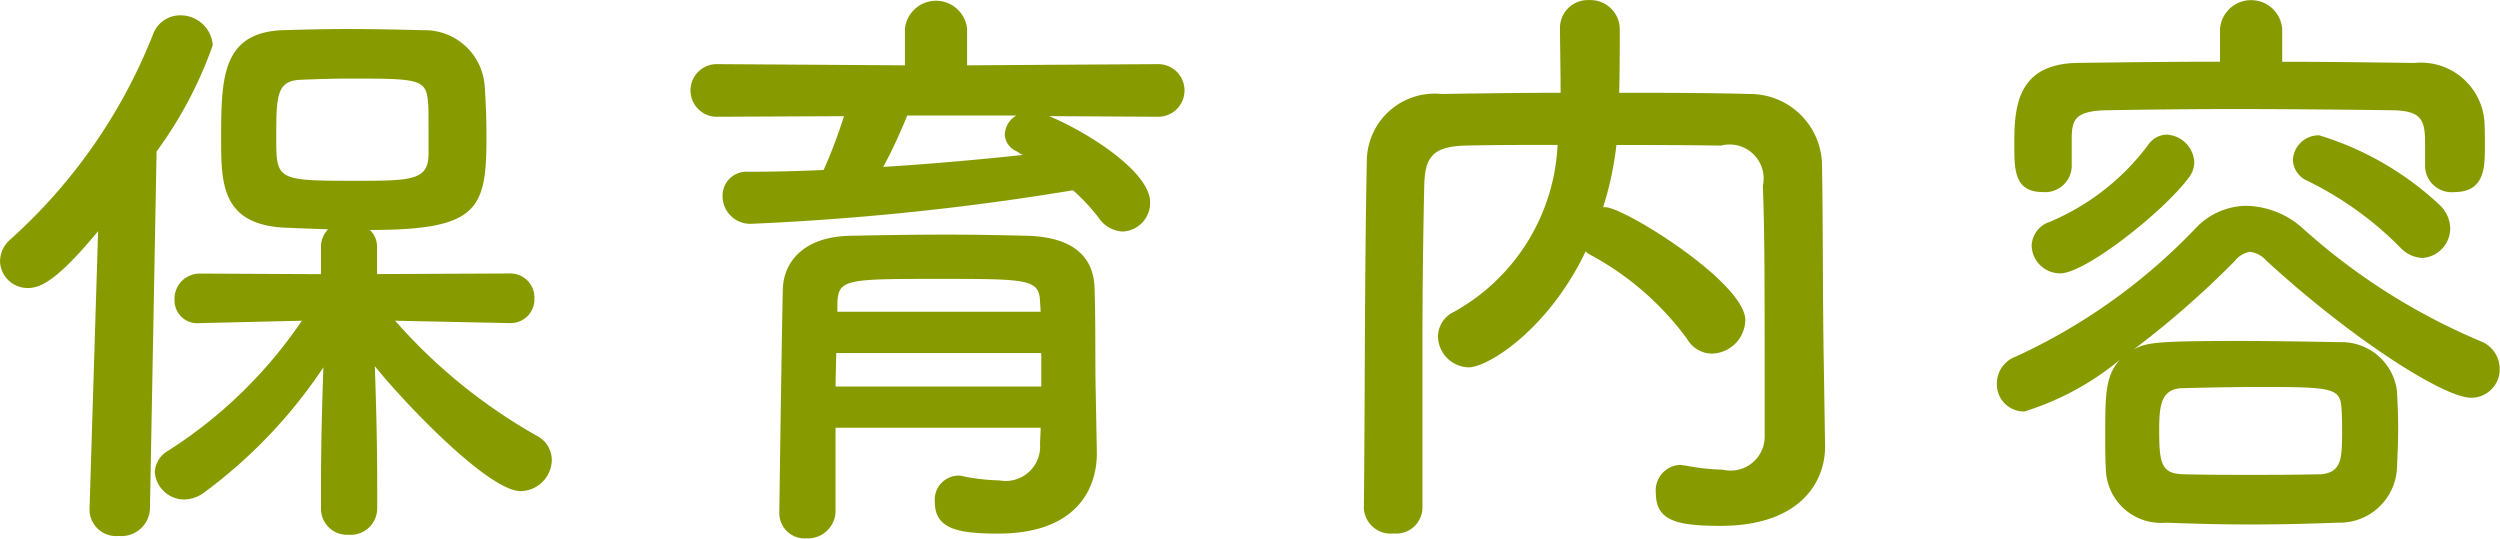
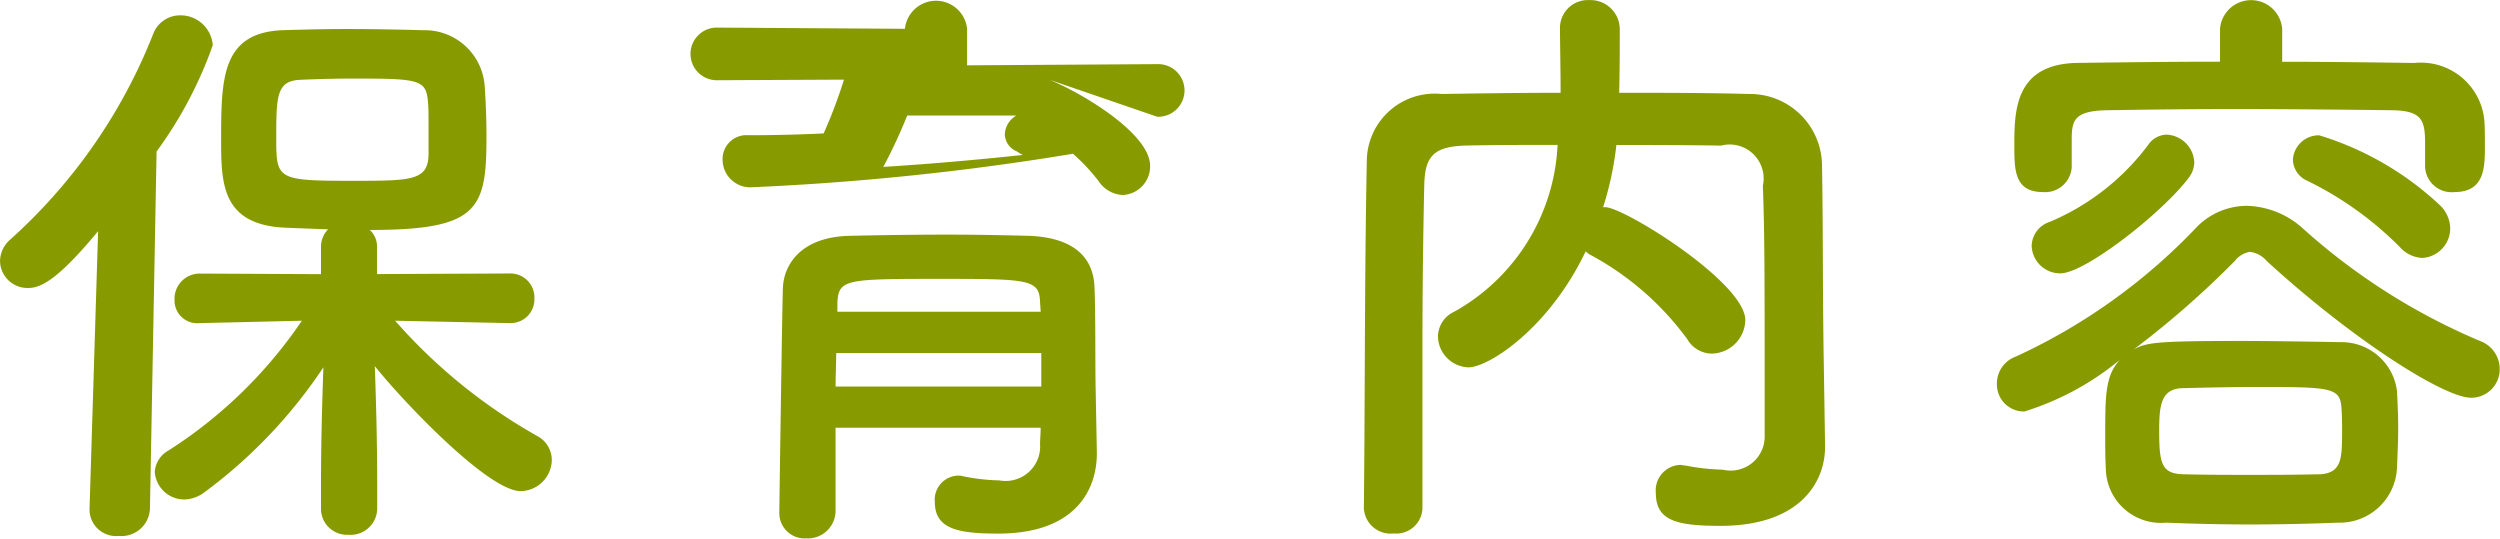
<svg xmlns="http://www.w3.org/2000/svg" width="75.282" height="16.219" viewBox="0 0 75.282 16.219">
  <defs>
    <style> .cls-1 { fill: #879b00; fill-rule: evenodd; } </style>
  </defs>
-   <path id="txt-nav_02.svg" class="cls-1" d="M821.778,68.229a0.713,0.713,0,0,0,.72-0.738,0.722,0.722,0,0,0-.738-0.756l-4,.018V65.925a0.69,0.69,0,0,0-.216-0.5c3.259,0,3.511-.612,3.511-2.791,0-.522-0.018-1.026-0.054-1.549a1.809,1.809,0,0,0-1.855-1.675c-0.63-.018-1.458-0.036-2.3-0.036-0.684,0-1.368.018-1.962,0.036-1.783.09-1.819,1.422-1.819,3.259,0,1.314,0,2.557,1.837,2.683,0.4,0.018.882,0.036,1.386,0.054a0.732,0.732,0,0,0-.216.522v0.828l-3.637-.018a0.76,0.76,0,0,0-.774.792,0.686,0.686,0,0,0,.756.7h0.018l3.061-.072a13.829,13.829,0,0,1-4.015,3.907,0.792,0.792,0,0,0-.414.648,0.891,0.891,0,0,0,.9.828,1.049,1.049,0,0,0,.594-0.216,15,15,0,0,0,3.583-3.763c-0.036,1.062-.072,2.215-0.072,3.583v0.666a0.783,0.783,0,0,0,.828.792,0.8,0.8,0,0,0,.865-0.792V73.145c0-1.386-.036-2.557-0.072-3.619,0.882,1.1,3.421,3.763,4.393,3.763a0.953,0.953,0,0,0,.936-0.936,0.816,0.816,0,0,0-.432-0.72,16.393,16.393,0,0,1-4.285-3.475l3.457,0.072h0.018Zm-12.676,5.6v0.036a0.8,0.8,0,0,0,.882.774,0.859,0.859,0,0,0,.937-0.81l0.2-10.767a12.385,12.385,0,0,0,1.692-3.2,0.971,0.971,0,0,0-.99-0.9,0.865,0.865,0,0,0-.81.576,16.367,16.367,0,0,1-4.3,6.176,0.877,0.877,0,0,0-.306.648,0.827,0.827,0,0,0,.847.81c0.378,0,.882-0.234,2.106-1.71Zm10.209-10.713c0,0.828-.5.828-2.286,0.828-2.251,0-2.3-.036-2.3-1.242,0-1.314,0-1.782.756-1.8,0.414-.018.954-0.036,1.513-0.036,2.034,0,2.25.018,2.3,0.72C819.311,61.747,819.311,61.855,819.311,63.116Zm21.943-1.1a0.793,0.793,0,1,0,0-1.585l-5.726.036v-1.1a0.941,0.941,0,0,0-1.872,0v1.1l-5.636-.036a0.793,0.793,0,1,0,0,1.585l3.8-.018a14.73,14.73,0,0,1-.612,1.62c-0.756.036-1.531,0.054-2.269,0.054a0.718,0.718,0,0,0-.774.738,0.834,0.834,0,0,0,.9.828,80.571,80.571,0,0,0,9.651-1.008,5.621,5.621,0,0,1,.774.828,0.927,0.927,0,0,0,.721.414,0.862,0.862,0,0,0,.828-0.882c0-.936-1.945-2.143-3.043-2.593ZM839.4,70.246c-0.018-.72,0-2.287-0.036-3.115-0.036-.81-0.54-1.476-1.98-1.53-0.739-.018-1.585-0.036-2.449-0.036-1.044,0-2.107.018-2.953,0.036-1.44.036-1.963,0.846-2,1.548-0.018.306-.108,6.59-0.108,6.77a0.76,0.76,0,0,0,.811.792,0.833,0.833,0,0,0,.882-0.81V71.38h6.176c0,0.18-.018.342-0.018,0.486a1.039,1.039,0,0,1-1.225,1.1,6.046,6.046,0,0,1-1.1-.126,0.447,0.447,0,0,0-.144-0.018,0.724,0.724,0,0,0-.7.792c0,0.81.684,0.954,1.908,0.954,2.359,0,2.971-1.35,2.971-2.413V72.118Zm-2.394-8.264a0.69,0.69,0,0,0-.343.576,0.579,0.579,0,0,0,.361.5,1.583,1.583,0,0,0,.18.108c-1.351.144-2.755,0.27-4.2,0.36a15.527,15.527,0,0,0,.721-1.548h3.277Zm0.738,5.906h-6.122v-0.27c0.036-.72.252-0.72,3.187-0.72,2.611,0,2.9.018,2.917,0.72Zm0.018,2.251h-6.194c0-.342.018-0.684,0.018-1.008h6.176v1.008Zm23.563-.72c-0.036-2.017-.018-3.979-0.054-6a2.169,2.169,0,0,0-2.2-2.089c-1.3-.036-2.611-0.036-3.907-0.036,0.018-.666.018-1.422,0.018-1.891a0.882,0.882,0,0,0-.918-0.9,0.839,0.839,0,0,0-.882.882c0,0.432.018,1.188,0.018,1.909-1.225,0-2.413.018-3.584,0.036a2.044,2.044,0,0,0-2.25,1.945c-0.072,3.511-.054,7.2-0.09,10.515v0.018a0.808,0.808,0,0,0,.9.756,0.789,0.789,0,0,0,.864-0.774V68.95q0-2.431.054-4.862c0.018-.9.288-1.188,1.315-1.206,0.882-.018,1.782-0.018,2.7-0.018a6.071,6.071,0,0,1-3.115,5.024,0.835,0.835,0,0,0-.487.738,0.95,0.95,0,0,0,.919.936c0.594,0,2.412-1.152,3.529-3.493a0.646,0.646,0,0,0,.18.126,8.737,8.737,0,0,1,2.881,2.521,0.863,0.863,0,0,0,.738.432,1.03,1.03,0,0,0,1.008-1.008c0-1.134-3.655-3.4-4.213-3.4H854.68a9.639,9.639,0,0,0,.4-1.873c1.044,0,2.089,0,3.151.018a1.023,1.023,0,0,1,1.26,1.206c0.054,1.513.054,2.539,0.054,7.526a1.024,1.024,0,0,1-1.26,1.026,6.618,6.618,0,0,1-1.134-.126c-0.054,0-.108-0.018-0.144-0.018a0.768,0.768,0,0,0-.739.846c0,0.828.613,0.99,1.945,0.99,2.413,0,3.151-1.332,3.151-2.377V71.92Zm18.017-3.151a0.893,0.893,0,0,0,.847-0.9A0.994,0.994,0,0,0,879.9,64.7a9.243,9.243,0,0,0-3.656-2.125,0.778,0.778,0,0,0-.792.738,0.712,0.712,0,0,0,.432.63,10.255,10.255,0,0,1,2.791,2A0.97,0.97,0,0,0,879.341,66.267Zm-4.213-6.9a0.939,0.939,0,0,0-1.872,0v0.99c-1.441,0-2.863.018-4.268,0.036-1.89.018-1.926,1.4-1.926,2.467,0,0.756,0,1.423.864,1.423a0.8,0.8,0,0,0,.864-0.756V62.612c0.018-.468.072-0.774,1.045-0.792,1.1-.018,2.448-0.036,3.817-0.036,1.656,0,3.385.018,4.807,0.036,0.882,0.018.972,0.306,0.972,1.008v0.7a0.8,0.8,0,0,0,.883.756c0.918,0,.918-0.756.918-1.386,0-.288,0-0.576-0.018-0.792a1.919,1.919,0,0,0-2.107-1.71c-1.314-.018-2.646-0.036-3.979-0.036v-0.99Zm-2.827,4.5a0.777,0.777,0,0,0,.18-0.486,0.876,0.876,0,0,0-.828-0.828,0.688,0.688,0,0,0-.558.306,7.174,7.174,0,0,1-2.971,2.323,0.779,0.779,0,0,0-.54.72,0.857,0.857,0,0,0,.864.828C869.186,66.735,871.509,64.916,872.3,63.872Zm-2.052,5.456c-0.45.486-.45,1.062-0.45,2.341,0,0.306,0,.63.018,0.936a1.661,1.661,0,0,0,1.818,1.638c0.882,0.036,1.711.054,2.539,0.054,0.846,0,1.692-.018,2.629-0.054a1.729,1.729,0,0,0,1.782-1.656c0.018-.414.036-0.81,0.036-1.188,0-.4-0.018-0.774-0.036-1.116a1.681,1.681,0,0,0-1.71-1.476c-1.027-.018-2.071-0.036-3.043-0.036-2.557,0-2.791.054-3.169,0.252a27.8,27.8,0,0,0,3.043-2.665,0.722,0.722,0,0,1,.45-0.27,0.779,0.779,0,0,1,.5.27c2.593,2.377,5.348,4.123,6.158,4.123a0.856,0.856,0,0,0,.864-0.882,0.9,0.9,0,0,0-.594-0.828,19,19,0,0,1-5.33-3.385,2.614,2.614,0,0,0-1.692-.684,2.121,2.121,0,0,0-1.549.684,17.674,17.674,0,0,1-5.4,3.853,0.862,0.862,0,0,0-.576.828,0.814,0.814,0,0,0,.828.828A8.425,8.425,0,0,0,870.249,69.328Zm6,3.457c-0.7.018-1.4,0.018-2.088,0.018s-1.351,0-2.017-.018c-0.648-.018-0.72-0.324-0.72-1.314,0-.756.054-1.26,0.7-1.278,0.738-.018,1.513-0.036,2.269-0.036,2.233,0,2.485.018,2.521,0.648,0.018,0.252.018,0.5,0.018,0.756C876.929,72.335,876.911,72.749,876.244,72.785Z" transform="translate(-806.406 -58.5)" />
+   <path id="txt-nav_02.svg" class="cls-1" d="M821.778,68.229a0.713,0.713,0,0,0,.72-0.738,0.722,0.722,0,0,0-.738-0.756l-4,.018V65.925a0.69,0.69,0,0,0-.216-0.5c3.259,0,3.511-.612,3.511-2.791,0-.522-0.018-1.026-0.054-1.549a1.809,1.809,0,0,0-1.855-1.675c-0.63-.018-1.458-0.036-2.3-0.036-0.684,0-1.368.018-1.962,0.036-1.783.09-1.819,1.422-1.819,3.259,0,1.314,0,2.557,1.837,2.683,0.4,0.018.882,0.036,1.386,0.054a0.732,0.732,0,0,0-.216.522v0.828l-3.637-.018a0.76,0.76,0,0,0-.774.792,0.686,0.686,0,0,0,.756.7h0.018l3.061-.072a13.829,13.829,0,0,1-4.015,3.907,0.792,0.792,0,0,0-.414.648,0.891,0.891,0,0,0,.9.828,1.049,1.049,0,0,0,.594-0.216,15,15,0,0,0,3.583-3.763c-0.036,1.062-.072,2.215-0.072,3.583v0.666a0.783,0.783,0,0,0,.828.792,0.8,0.8,0,0,0,.865-0.792V73.145c0-1.386-.036-2.557-0.072-3.619,0.882,1.1,3.421,3.763,4.393,3.763a0.953,0.953,0,0,0,.936-0.936,0.816,0.816,0,0,0-.432-0.72,16.393,16.393,0,0,1-4.285-3.475l3.457,0.072h0.018Zm-12.676,5.6v0.036a0.8,0.8,0,0,0,.882.774,0.859,0.859,0,0,0,.937-0.81l0.2-10.767a12.385,12.385,0,0,0,1.692-3.2,0.971,0.971,0,0,0-.99-0.9,0.865,0.865,0,0,0-.81.576,16.367,16.367,0,0,1-4.3,6.176,0.877,0.877,0,0,0-.306.648,0.827,0.827,0,0,0,.847.81c0.378,0,.882-0.234,2.106-1.71Zm10.209-10.713c0,0.828-.5.828-2.286,0.828-2.251,0-2.3-.036-2.3-1.242,0-1.314,0-1.782.756-1.8,0.414-.018.954-0.036,1.513-0.036,2.034,0,2.25.018,2.3,0.72C819.311,61.747,819.311,61.855,819.311,63.116Zm21.943-1.1a0.793,0.793,0,1,0,0-1.585l-5.726.036v-1.1a0.941,0.941,0,0,0-1.872,0l-5.636-.036a0.793,0.793,0,1,0,0,1.585l3.8-.018a14.73,14.73,0,0,1-.612,1.62c-0.756.036-1.531,0.054-2.269,0.054a0.718,0.718,0,0,0-.774.738,0.834,0.834,0,0,0,.9.828,80.571,80.571,0,0,0,9.651-1.008,5.621,5.621,0,0,1,.774.828,0.927,0.927,0,0,0,.721.414,0.862,0.862,0,0,0,.828-0.882c0-.936-1.945-2.143-3.043-2.593ZM839.4,70.246c-0.018-.72,0-2.287-0.036-3.115-0.036-.81-0.54-1.476-1.98-1.53-0.739-.018-1.585-0.036-2.449-0.036-1.044,0-2.107.018-2.953,0.036-1.44.036-1.963,0.846-2,1.548-0.018.306-.108,6.59-0.108,6.77a0.76,0.76,0,0,0,.811.792,0.833,0.833,0,0,0,.882-0.81V71.38h6.176c0,0.18-.018.342-0.018,0.486a1.039,1.039,0,0,1-1.225,1.1,6.046,6.046,0,0,1-1.1-.126,0.447,0.447,0,0,0-.144-0.018,0.724,0.724,0,0,0-.7.792c0,0.81.684,0.954,1.908,0.954,2.359,0,2.971-1.35,2.971-2.413V72.118Zm-2.394-8.264a0.69,0.69,0,0,0-.343.576,0.579,0.579,0,0,0,.361.5,1.583,1.583,0,0,0,.18.108c-1.351.144-2.755,0.27-4.2,0.36a15.527,15.527,0,0,0,.721-1.548h3.277Zm0.738,5.906h-6.122v-0.27c0.036-.72.252-0.72,3.187-0.72,2.611,0,2.9.018,2.917,0.72Zm0.018,2.251h-6.194c0-.342.018-0.684,0.018-1.008h6.176v1.008Zm23.563-.72c-0.036-2.017-.018-3.979-0.054-6a2.169,2.169,0,0,0-2.2-2.089c-1.3-.036-2.611-0.036-3.907-0.036,0.018-.666.018-1.422,0.018-1.891a0.882,0.882,0,0,0-.918-0.9,0.839,0.839,0,0,0-.882.882c0,0.432.018,1.188,0.018,1.909-1.225,0-2.413.018-3.584,0.036a2.044,2.044,0,0,0-2.25,1.945c-0.072,3.511-.054,7.2-0.09,10.515v0.018a0.808,0.808,0,0,0,.9.756,0.789,0.789,0,0,0,.864-0.774V68.95q0-2.431.054-4.862c0.018-.9.288-1.188,1.315-1.206,0.882-.018,1.782-0.018,2.7-0.018a6.071,6.071,0,0,1-3.115,5.024,0.835,0.835,0,0,0-.487.738,0.95,0.95,0,0,0,.919.936c0.594,0,2.412-1.152,3.529-3.493a0.646,0.646,0,0,0,.18.126,8.737,8.737,0,0,1,2.881,2.521,0.863,0.863,0,0,0,.738.432,1.03,1.03,0,0,0,1.008-1.008c0-1.134-3.655-3.4-4.213-3.4H854.68a9.639,9.639,0,0,0,.4-1.873c1.044,0,2.089,0,3.151.018a1.023,1.023,0,0,1,1.26,1.206c0.054,1.513.054,2.539,0.054,7.526a1.024,1.024,0,0,1-1.26,1.026,6.618,6.618,0,0,1-1.134-.126c-0.054,0-.108-0.018-0.144-0.018a0.768,0.768,0,0,0-.739.846c0,0.828.613,0.99,1.945,0.99,2.413,0,3.151-1.332,3.151-2.377V71.92Zm18.017-3.151a0.893,0.893,0,0,0,.847-0.9A0.994,0.994,0,0,0,879.9,64.7a9.243,9.243,0,0,0-3.656-2.125,0.778,0.778,0,0,0-.792.738,0.712,0.712,0,0,0,.432.63,10.255,10.255,0,0,1,2.791,2A0.97,0.97,0,0,0,879.341,66.267Zm-4.213-6.9a0.939,0.939,0,0,0-1.872,0v0.99c-1.441,0-2.863.018-4.268,0.036-1.89.018-1.926,1.4-1.926,2.467,0,0.756,0,1.423.864,1.423a0.8,0.8,0,0,0,.864-0.756V62.612c0.018-.468.072-0.774,1.045-0.792,1.1-.018,2.448-0.036,3.817-0.036,1.656,0,3.385.018,4.807,0.036,0.882,0.018.972,0.306,0.972,1.008v0.7a0.8,0.8,0,0,0,.883.756c0.918,0,.918-0.756.918-1.386,0-.288,0-0.576-0.018-0.792a1.919,1.919,0,0,0-2.107-1.71c-1.314-.018-2.646-0.036-3.979-0.036v-0.99Zm-2.827,4.5a0.777,0.777,0,0,0,.18-0.486,0.876,0.876,0,0,0-.828-0.828,0.688,0.688,0,0,0-.558.306,7.174,7.174,0,0,1-2.971,2.323,0.779,0.779,0,0,0-.54.72,0.857,0.857,0,0,0,.864.828C869.186,66.735,871.509,64.916,872.3,63.872Zm-2.052,5.456c-0.45.486-.45,1.062-0.45,2.341,0,0.306,0,.63.018,0.936a1.661,1.661,0,0,0,1.818,1.638c0.882,0.036,1.711.054,2.539,0.054,0.846,0,1.692-.018,2.629-0.054a1.729,1.729,0,0,0,1.782-1.656c0.018-.414.036-0.81,0.036-1.188,0-.4-0.018-0.774-0.036-1.116a1.681,1.681,0,0,0-1.71-1.476c-1.027-.018-2.071-0.036-3.043-0.036-2.557,0-2.791.054-3.169,0.252a27.8,27.8,0,0,0,3.043-2.665,0.722,0.722,0,0,1,.45-0.27,0.779,0.779,0,0,1,.5.27c2.593,2.377,5.348,4.123,6.158,4.123a0.856,0.856,0,0,0,.864-0.882,0.9,0.9,0,0,0-.594-0.828,19,19,0,0,1-5.33-3.385,2.614,2.614,0,0,0-1.692-.684,2.121,2.121,0,0,0-1.549.684,17.674,17.674,0,0,1-5.4,3.853,0.862,0.862,0,0,0-.576.828,0.814,0.814,0,0,0,.828.828A8.425,8.425,0,0,0,870.249,69.328Zm6,3.457c-0.7.018-1.4,0.018-2.088,0.018s-1.351,0-2.017-.018c-0.648-.018-0.72-0.324-0.72-1.314,0-.756.054-1.26,0.7-1.278,0.738-.018,1.513-0.036,2.269-0.036,2.233,0,2.485.018,2.521,0.648,0.018,0.252.018,0.5,0.018,0.756C876.929,72.335,876.911,72.749,876.244,72.785Z" transform="translate(-806.406 -58.5)" />
</svg>